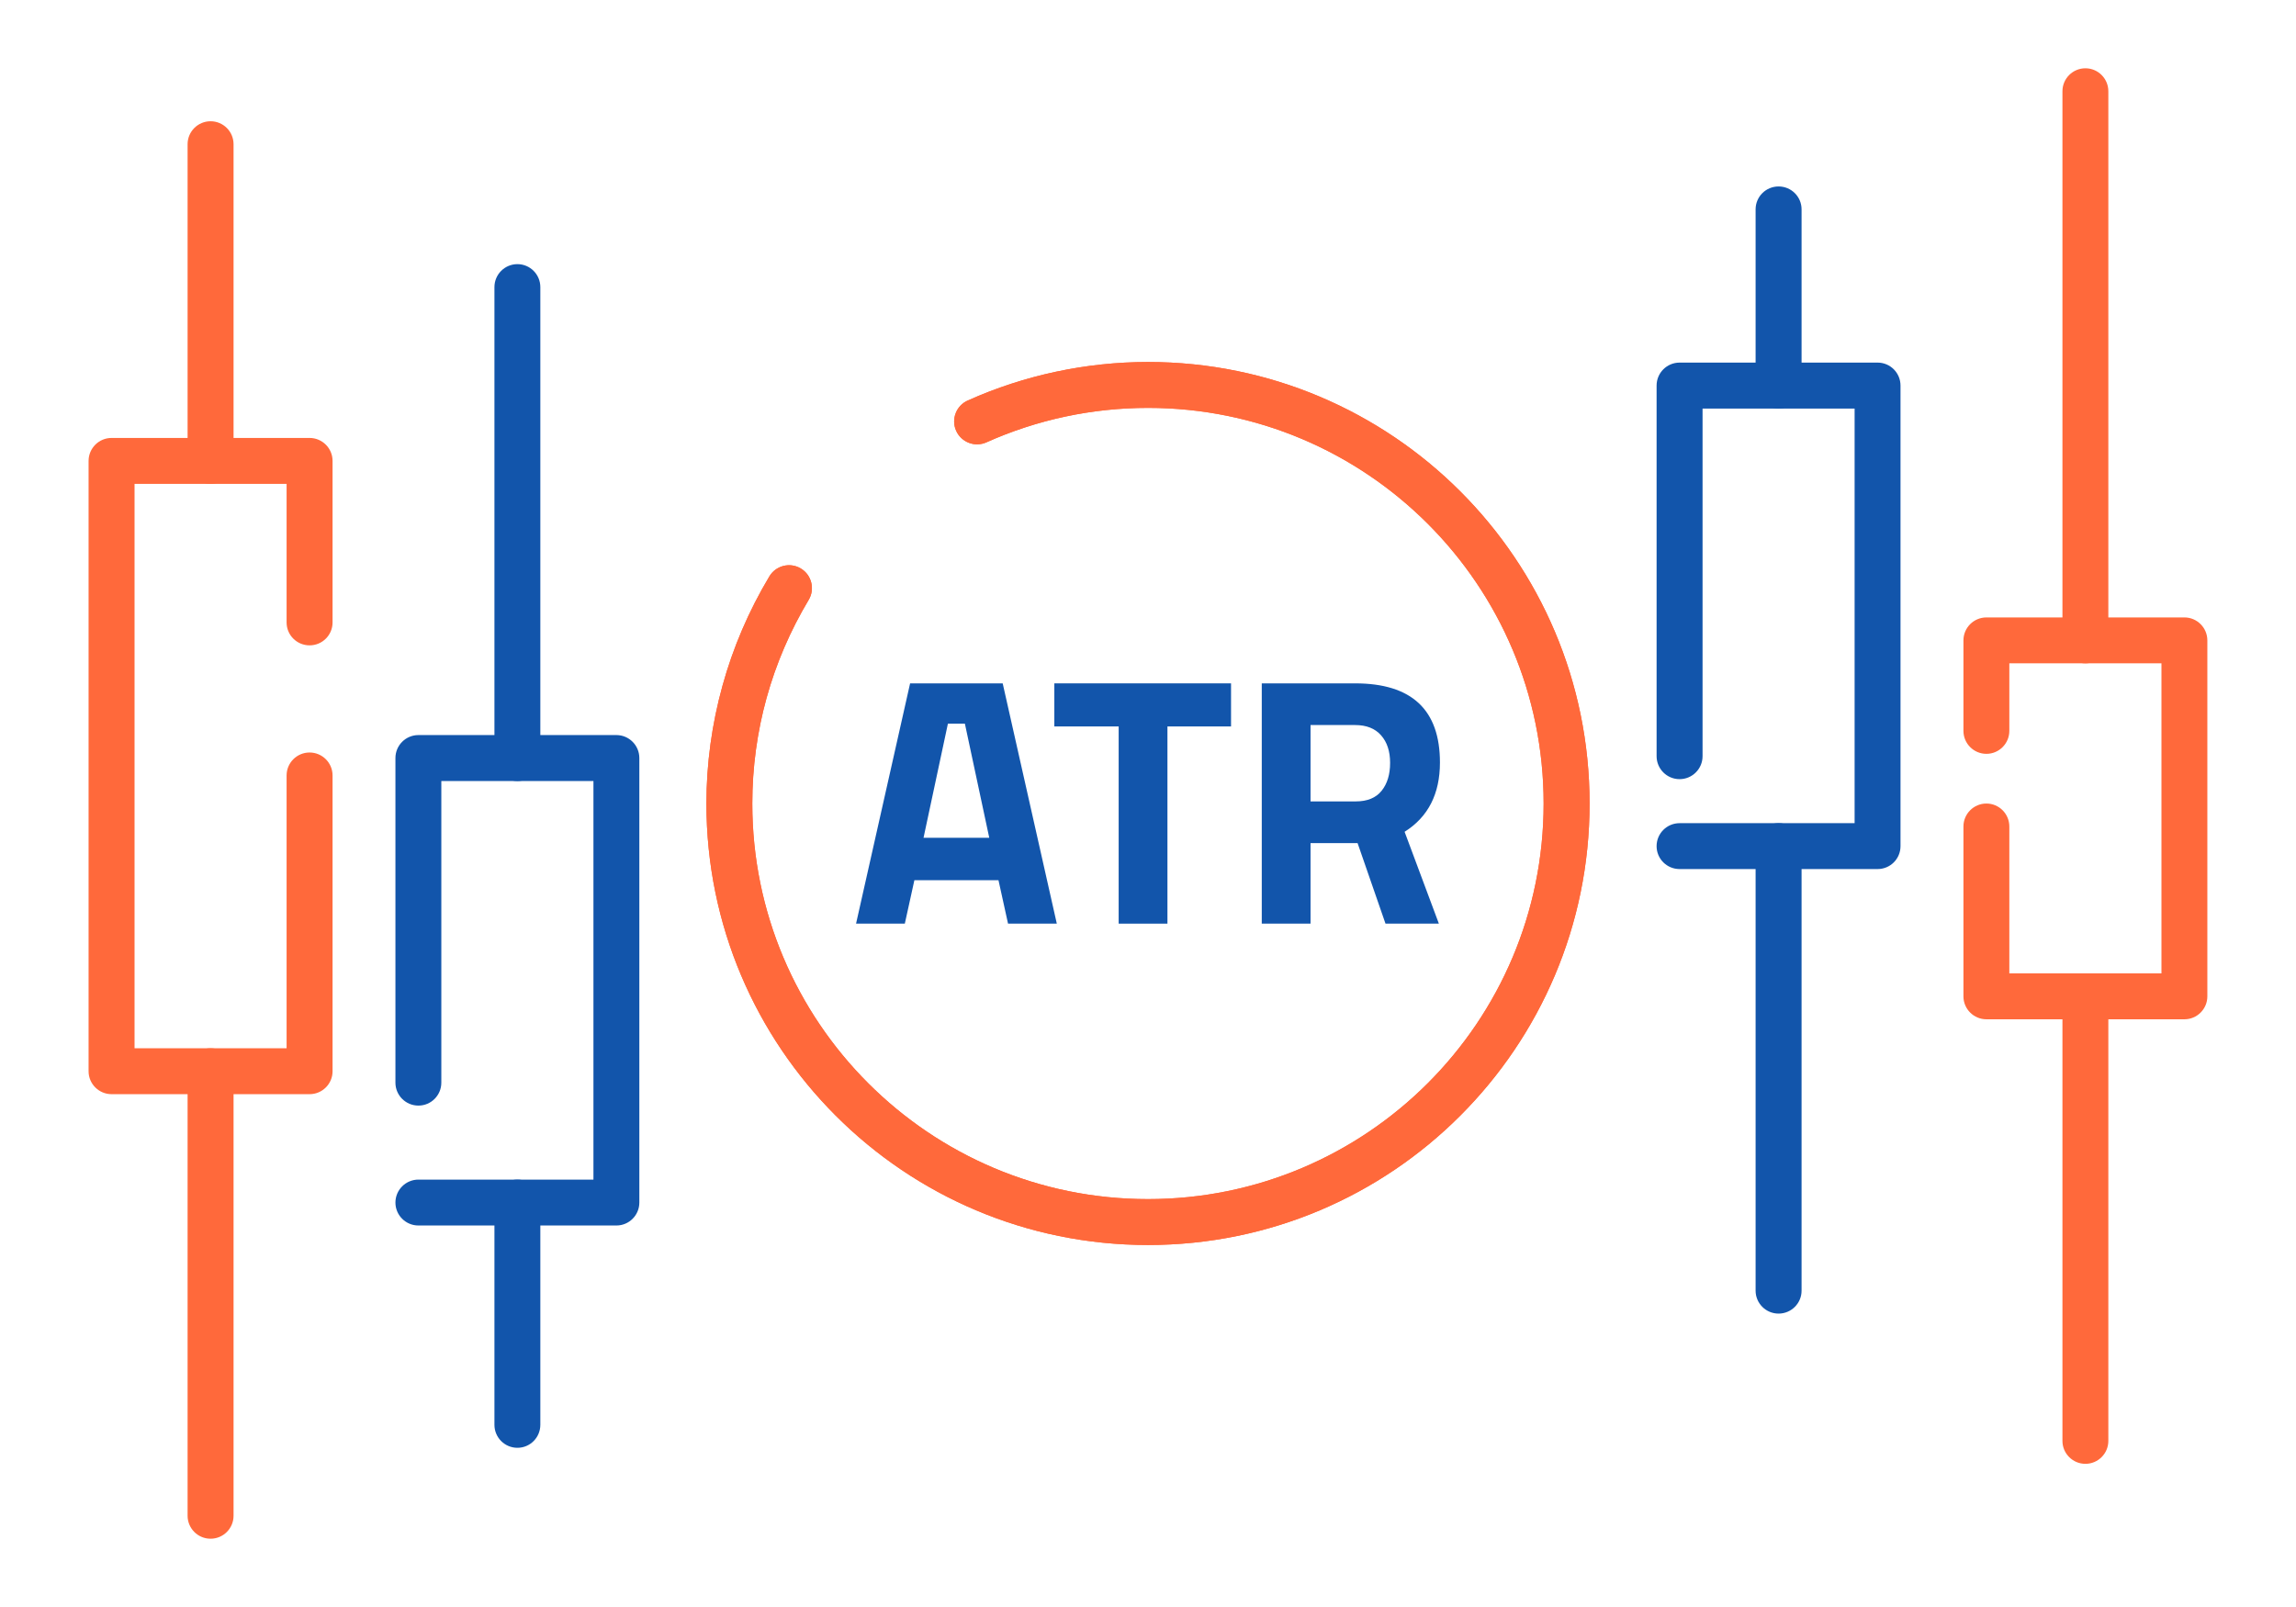
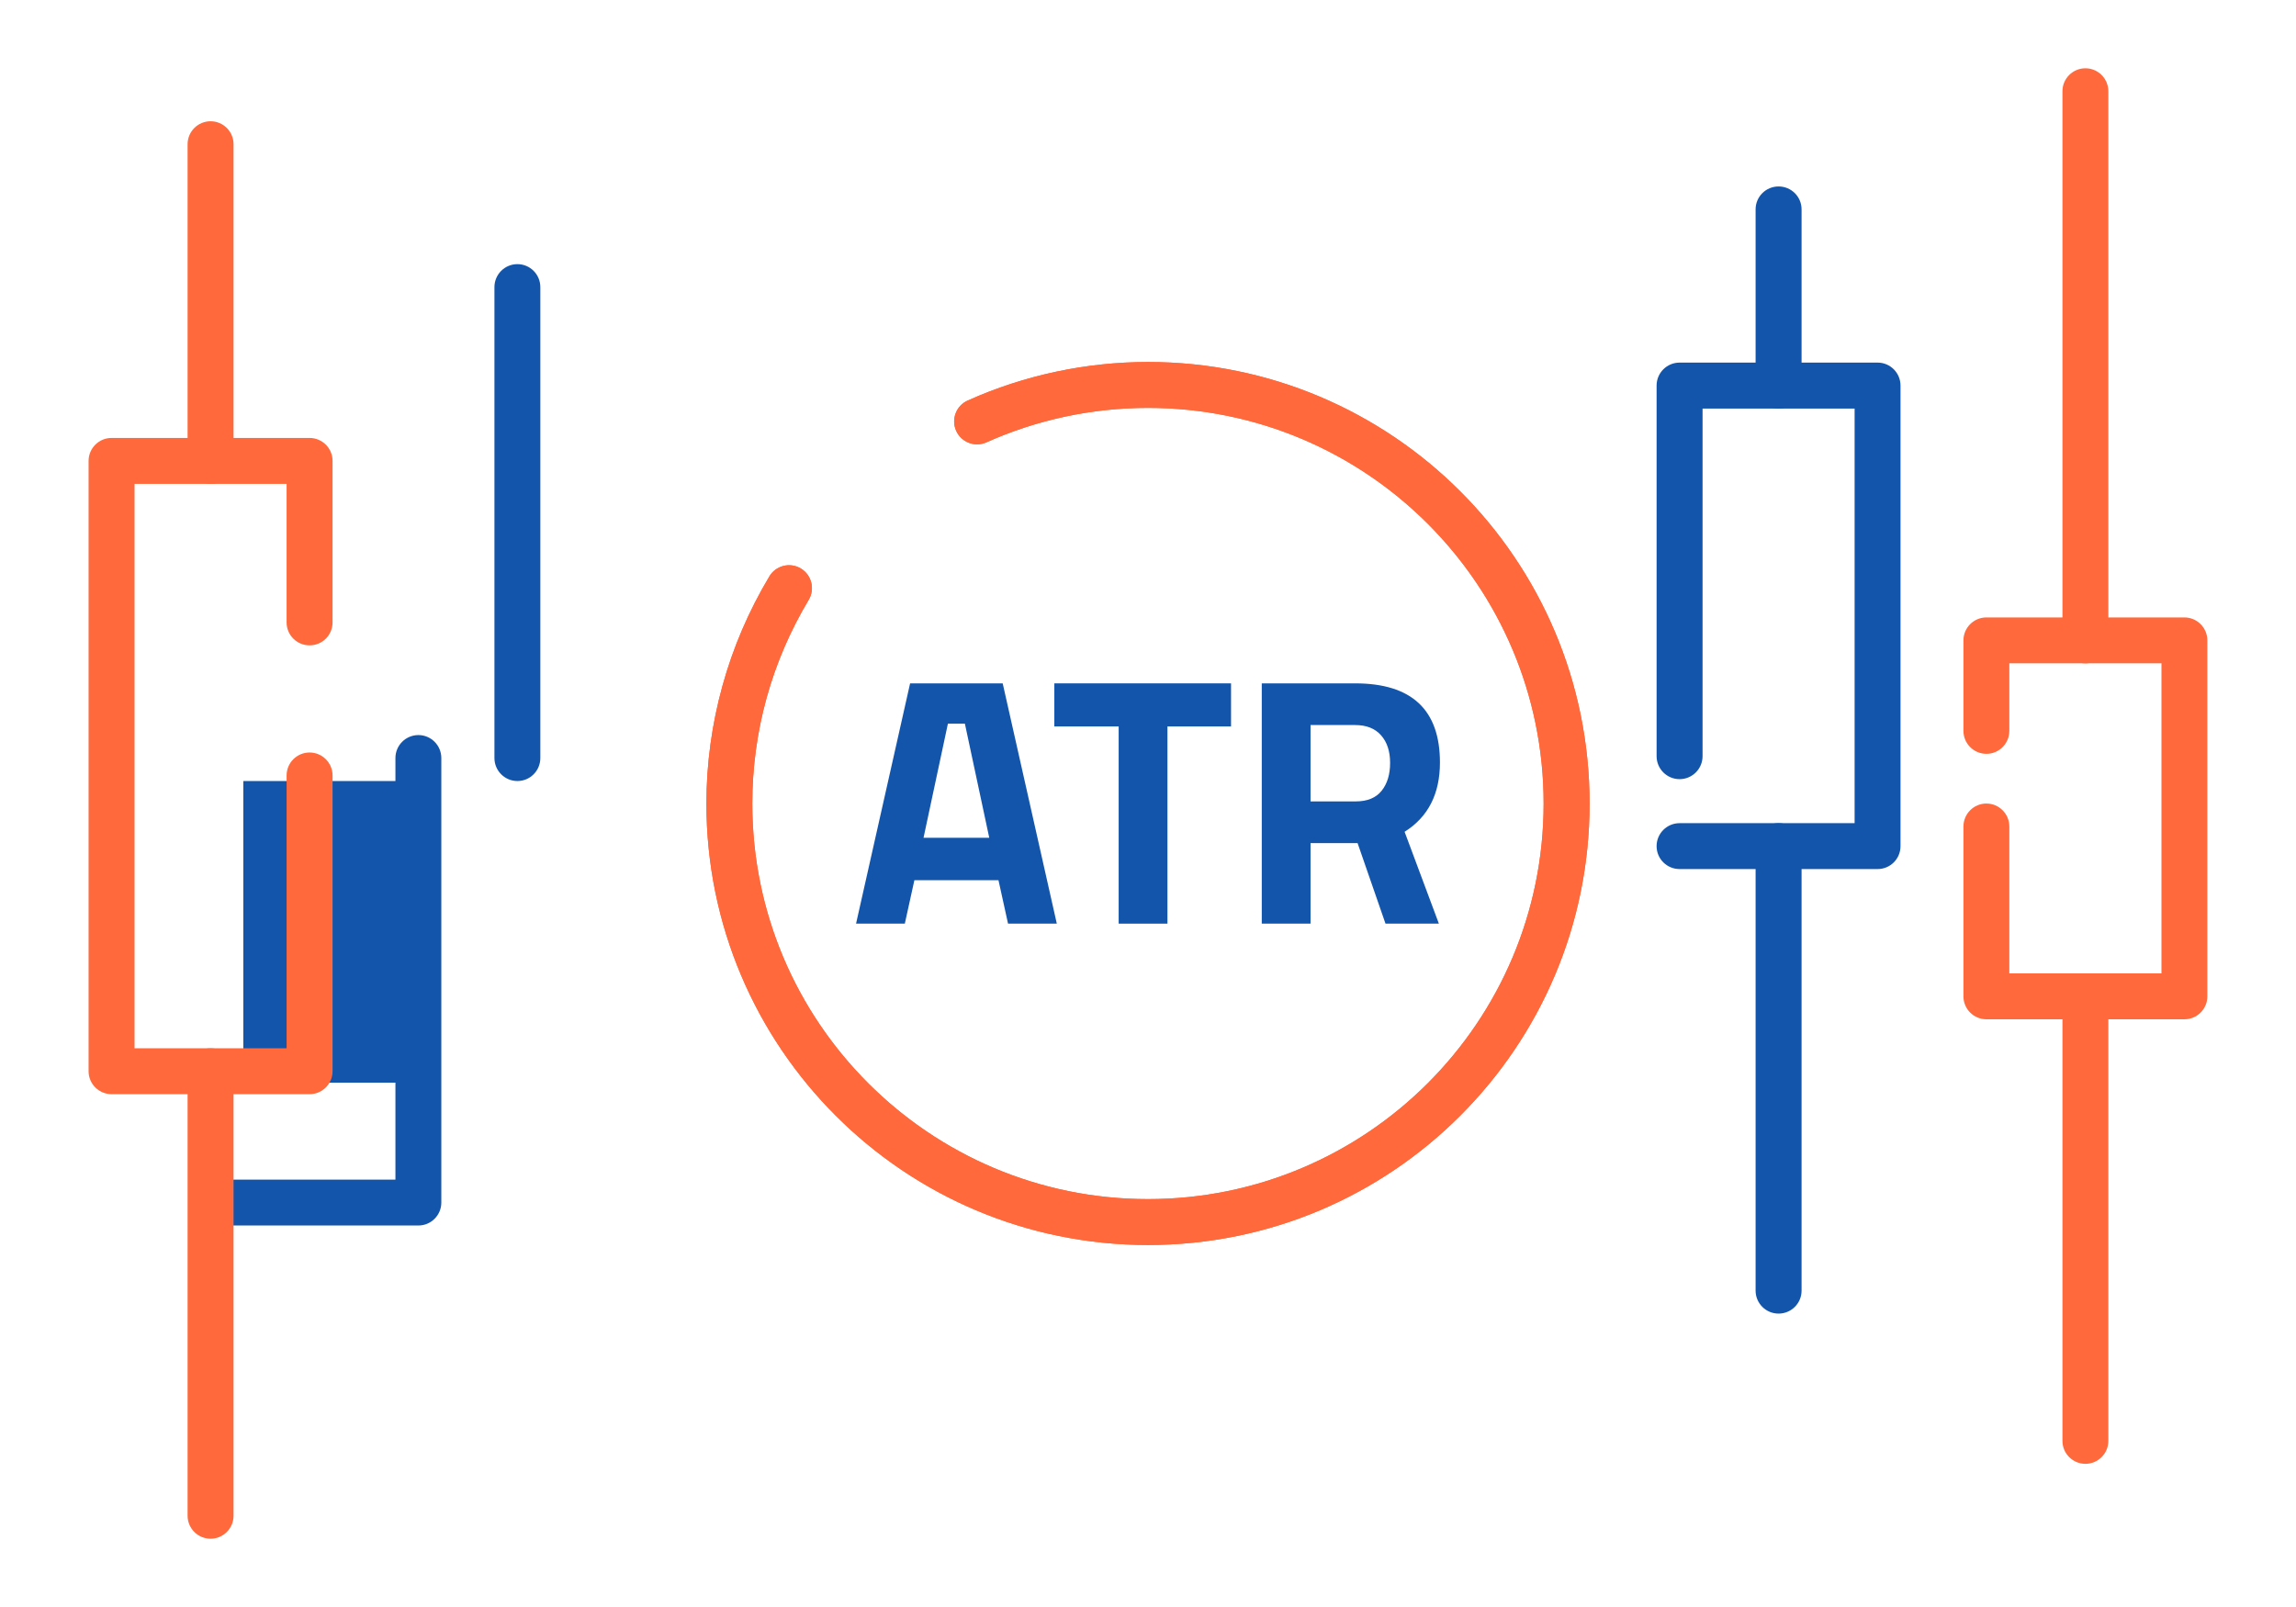
<svg xmlns="http://www.w3.org/2000/svg" xml:space="preserve" width="300px" height="210px" version="1.1" style="shape-rendering:geometricPrecision; text-rendering:geometricPrecision; image-rendering:optimizeQuality; fill-rule:evenodd; clip-rule:evenodd" viewBox="0 0 3436.8 2405.7">
  <defs>
    <style type="text/css">
   
    .fil0 {fill:none}
    .fil1 {fill:#1255ab;fill-rule:nonzero}
    .fil2 {fill:#ff693b;fill-rule:nonzero}
   
  </style>
  </defs>
  <g id="Layer_x0020_1">
    <g id="_2055416273232">
      <rect class="fil0" width="3436.8" height="2405.7" />
-       <path class="fil1" d="M660.6 1620.8c0,18.9 -15.3,34.3 -34.3,34.3 -19,0 -34.4,-15.4 -34.4,-34.3l0 -486c0,-19 15.4,-34.4 34.4,-34.4l296.4 0c18.9,0 34.3,15.4 34.3,34.4l0 665.5c0,18.9 -15.4,34.3 -34.3,34.3l-296.4 0c-19,0 -34.4,-15.4 -34.4,-34.3 0,-19 15.4,-34.4 34.4,-34.4l262 0 0 -596.7 -227.7 0 0 451.6z" />
-       <path class="fil1" d="M808.8 2133c0,19 -15.3,34.4 -34.3,34.4 -19,0 -34.4,-15.4 -34.4,-34.4l0 -332.7c0,-19 15.4,-34.4 34.4,-34.4 19,0 34.3,15.4 34.3,34.4l0 332.7z" />
+       <path class="fil1" d="M660.6 1620.8c0,18.9 -15.3,34.3 -34.3,34.3 -19,0 -34.4,-15.4 -34.4,-34.3l0 -486c0,-19 15.4,-34.4 34.4,-34.4c18.9,0 34.3,15.4 34.3,34.4l0 665.5c0,18.9 -15.4,34.3 -34.3,34.3l-296.4 0c-19,0 -34.4,-15.4 -34.4,-34.3 0,-19 15.4,-34.4 34.4,-34.4l262 0 0 -596.7 -227.7 0 0 451.6z" />
      <path class="fil1" d="M808.8 1134.8c0,19 -15.3,34.4 -34.3,34.4 -19,0 -34.4,-15.4 -34.4,-34.4l0 -705c0,-19 15.4,-34.4 34.4,-34.4 19,0 34.3,15.4 34.3,34.4l0 705z" />
      <path class="fil1" d="M2514.1 1301c-19,0 -34.4,-15.3 -34.4,-34.3 0,-19 15.4,-34.4 34.4,-34.4l262 0 0 -620.7 -227.6 0 0 520.4c0,19 -15.4,34.4 -34.4,34.4 -19,0 -34.4,-15.4 -34.4,-34.4l0 -554.8c0,-19 15.4,-34.4 34.4,-34.4l296.4 0c19,0 34.3,15.4 34.3,34.4l0 689.5c0,19 -15.3,34.3 -34.3,34.3l-296.4 0z" />
      <path class="fil1" d="M2627.9 313.4c0,-19 15.4,-34.3 34.4,-34.3 19,0 34.4,15.3 34.4,34.3l0 263.8c0,19 -15.4,34.4 -34.4,34.4 -19,0 -34.4,-15.4 -34.4,-34.4l0 -263.8z" />
      <path class="fil1" d="M2627.9 1266.7c0,-19 15.4,-34.4 34.4,-34.4 19,0 34.4,15.4 34.4,34.4l0 665.5c0,18.9 -15.4,34.3 -34.4,34.3 -19,0 -34.4,-15.4 -34.4,-34.3l0 -665.5z" />
      <path class="fil2" d="M429 1160.9c0,-19 15.4,-34.4 34.4,-34.4 19,0 34.4,15.4 34.4,34.4l0 442.8c0,18.9 -15.4,34.3 -34.4,34.3l-296.4 0c-19,0 -34.4,-15.4 -34.4,-34.3l0 -913.7c0,-19 15.4,-34.4 34.4,-34.4l296.4 0c19,0 34.4,15.4 34.4,34.4l0 241.8c0,19 -15.4,34.3 -34.4,34.3 -19,0 -34.4,-15.3 -34.4,-34.3l0 -207.4 -227.6 0 0 844.9 227.6 0 0 -408.4z" />
      <path class="fil2" d="M349.6 690c0,19 -15.4,34.4 -34.4,34.4 -19,0 -34.4,-15.4 -34.4,-34.4l0 -474.1c0,-19 15.4,-34.4 34.4,-34.4 19,0 34.4,15.4 34.4,34.4l0 474.1z" />
      <path class="fil2" d="M349.6 2269.1c0,19 -15.4,34.4 -34.4,34.4 -19,0 -34.4,-15.4 -34.4,-34.4l0 -665.4c0,-19 15.4,-34.4 34.4,-34.4 19,0 34.4,15.4 34.4,34.4l0 665.4z" />
      <path class="fil2" d="M3007.7 1094.1c0,19 -15.4,34.4 -34.3,34.4 -19,0 -34.4,-15.4 -34.4,-34.4l0 -135.4c0,-19 15.4,-34.4 34.4,-34.4l296.4 0c18.9,0 34.3,15.4 34.3,34.4l0 532.9c0,18.9 -15.4,34.3 -34.3,34.3l-296.4 0c-19,0 -34.4,-15.4 -34.4,-34.3l0 -254.3c0,-19 15.4,-34.4 34.4,-34.4 18.9,0 34.3,15.4 34.3,34.4l0 219.9 227.7 0 0 -464.2 -227.7 0 0 101.1z" />
      <path class="fil2" d="M3155.9 2157.1c0,18.9 -15.4,34.3 -34.3,34.3 -19,0 -34.4,-15.4 -34.4,-34.3l0 -665.5c0,-19 15.4,-34.4 34.4,-34.4 18.9,0 34.3,15.4 34.3,34.4l0 665.5z" />
      <path class="fil2" d="M3155.9 958.7c0,18.9 -15.4,34.3 -34.3,34.3 -19,0 -34.4,-15.4 -34.4,-34.3l0 -822.1c0,-19 15.4,-34.4 34.4,-34.4 18.9,0 34.3,15.4 34.3,34.4l0 822.1z" />
      <path class="fil2" d="M1476.5 662.2c-17.3,7.7 -37.6,-0.1 -45.3,-17.4 -7.7,-17.2 0.1,-37.5 17.3,-45.2 42.6,-19.1 86.9,-33.5 131.9,-43.1 45.4,-9.7 91.7,-14.6 138,-14.6 182.5,0 347.8,74 467.4,193.6 119.6,119.6 193.6,284.8 193.6,467.4 0,182.5 -74,347.7 -193.6,467.3 -119.6,119.7 -284.9,193.6 -467.4,193.6 -182.5,0 -347.8,-73.9 -467.4,-193.6 -119.6,-119.6 -193.6,-284.8 -193.6,-467.3 0,-59.7 8.2,-119 24.1,-176.5 15.8,-57.2 39.4,-112.2 70.2,-163.6 9.7,-16.2 30.7,-21.5 47,-11.8 16.2,9.7 21.5,30.8 11.8,47 -27.6,46.1 -48.8,95.4 -63,146.7 -14.1,51 -21.4,104.2 -21.4,158.2 0,163.5 66.3,311.6 173.5,418.7 107.2,107.2 255.2,173.5 418.8,173.5 163.5,0 311.6,-66.3 418.8,-173.5 107.1,-107.1 173.4,-255.2 173.4,-418.7 0,-163.6 -66.3,-311.7 -173.4,-418.8 -107.2,-107.2 -255.3,-173.5 -418.8,-173.5 -41.9,0 -83.3,4.4 -123.7,13 -40.7,8.7 -80.3,21.6 -118.2,38.6z" />
      <path class="fil2" d="M1476.5 662.2c-17.3,7.7 -37.6,-0.1 -45.3,-17.4 -7.7,-17.2 0.1,-37.5 17.3,-45.2 42.6,-19.1 86.9,-33.5 131.9,-43.1 45.4,-9.7 91.7,-14.6 138,-14.6 182.5,0 347.8,74 467.4,193.6 119.6,119.6 193.6,284.8 193.6,467.4 0,182.5 -74,347.7 -193.6,467.3 -119.6,119.7 -284.9,193.6 -467.4,193.6 -182.5,0 -347.8,-73.9 -467.4,-193.6 -119.6,-119.6 -193.6,-284.8 -193.6,-467.3 0,-59.7 8.2,-119 24.1,-176.5 15.8,-57.2 39.4,-112.2 70.2,-163.6 9.7,-16.2 30.7,-21.5 47,-11.8 16.2,9.7 21.5,30.8 11.8,47 -27.6,46.1 -48.8,95.4 -63,146.7 -14.1,51 -21.4,104.2 -21.4,158.2 0,163.5 66.3,311.6 173.5,418.7 107.2,107.2 255.2,173.5 418.8,173.5 163.5,0 311.6,-66.3 418.8,-173.5 107.1,-107.1 173.4,-255.2 173.4,-418.7 0,-163.6 -66.3,-311.7 -173.4,-418.8 -107.2,-107.2 -255.3,-173.5 -418.8,-173.5 -41.9,0 -83.3,4.4 -123.7,13 -40.7,8.7 -80.3,21.6 -118.2,38.6z" />
      <path class="fil1" d="M1281.4 1382.7l80.9 -359.7 138.6 0 81 359.7 -73 0 -14.3 -65 -125.9 0 -14.3 65 -73 0zm137.5 -299.4l-36.5 170.9 98.4 0 -36.5 -170.9 -25.4 0z" />
      <polygon id="1" class="fil1" points="1578.2,1087.5 1578.2,1023 1842.7,1023 1842.7,1087.5 1747.5,1087.5 1747.5,1382.7 1674.5,1382.7 1674.5,1087.5 " />
      <path id="2" class="fil1" d="M1961.7 1262.1l0 120.6 -73 0 0 -359.7 139.7 0c84.7,0 127,39.5 127,118.5 0,46.9 -17.6,81.5 -52.9,103.7l51.3 137.5 -79.9 0 -41.8 -120.6 -70.4 0zm67.8 -62.4c17.2,0 30.1,-5.3 38.6,-15.9 8.5,-10.6 12.7,-24.5 12.7,-41.8 0,-17.3 -4.5,-31 -13.5,-41.2 -9,-10.3 -22,-15.4 -38.9,-15.4l-66.7 0 0 114.3 67.8 0z" />
    </g>
  </g>
</svg>